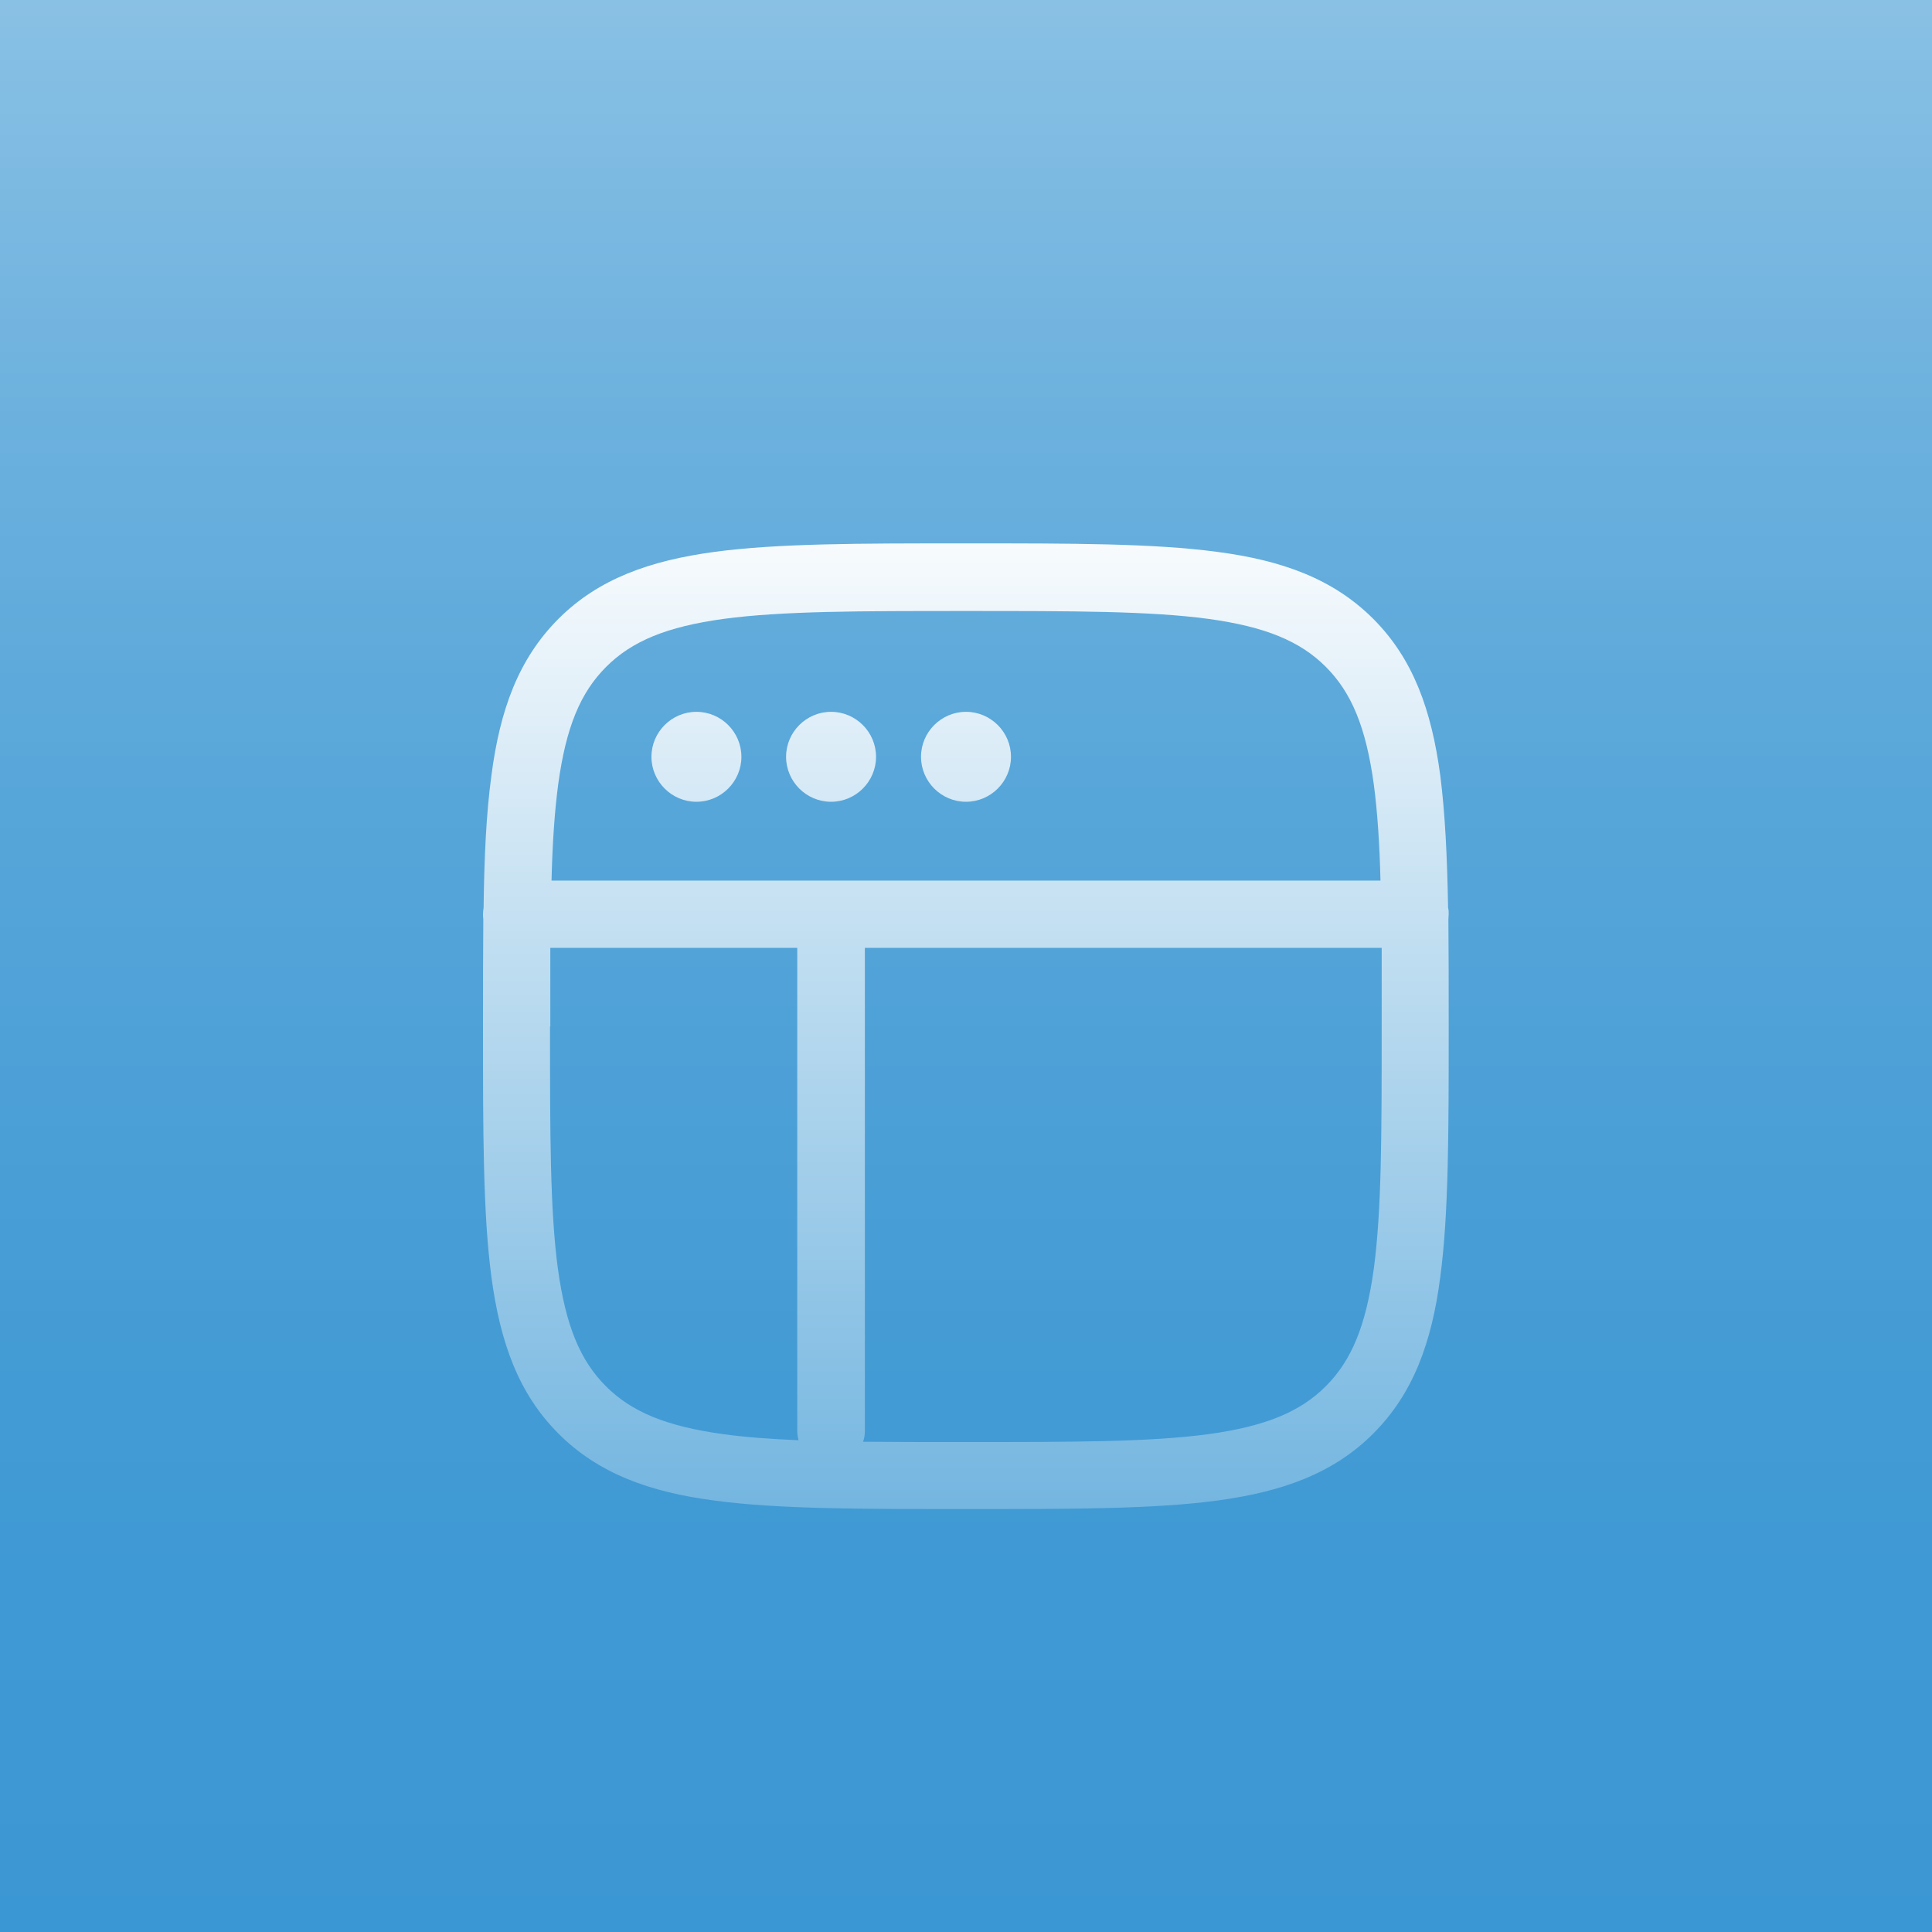
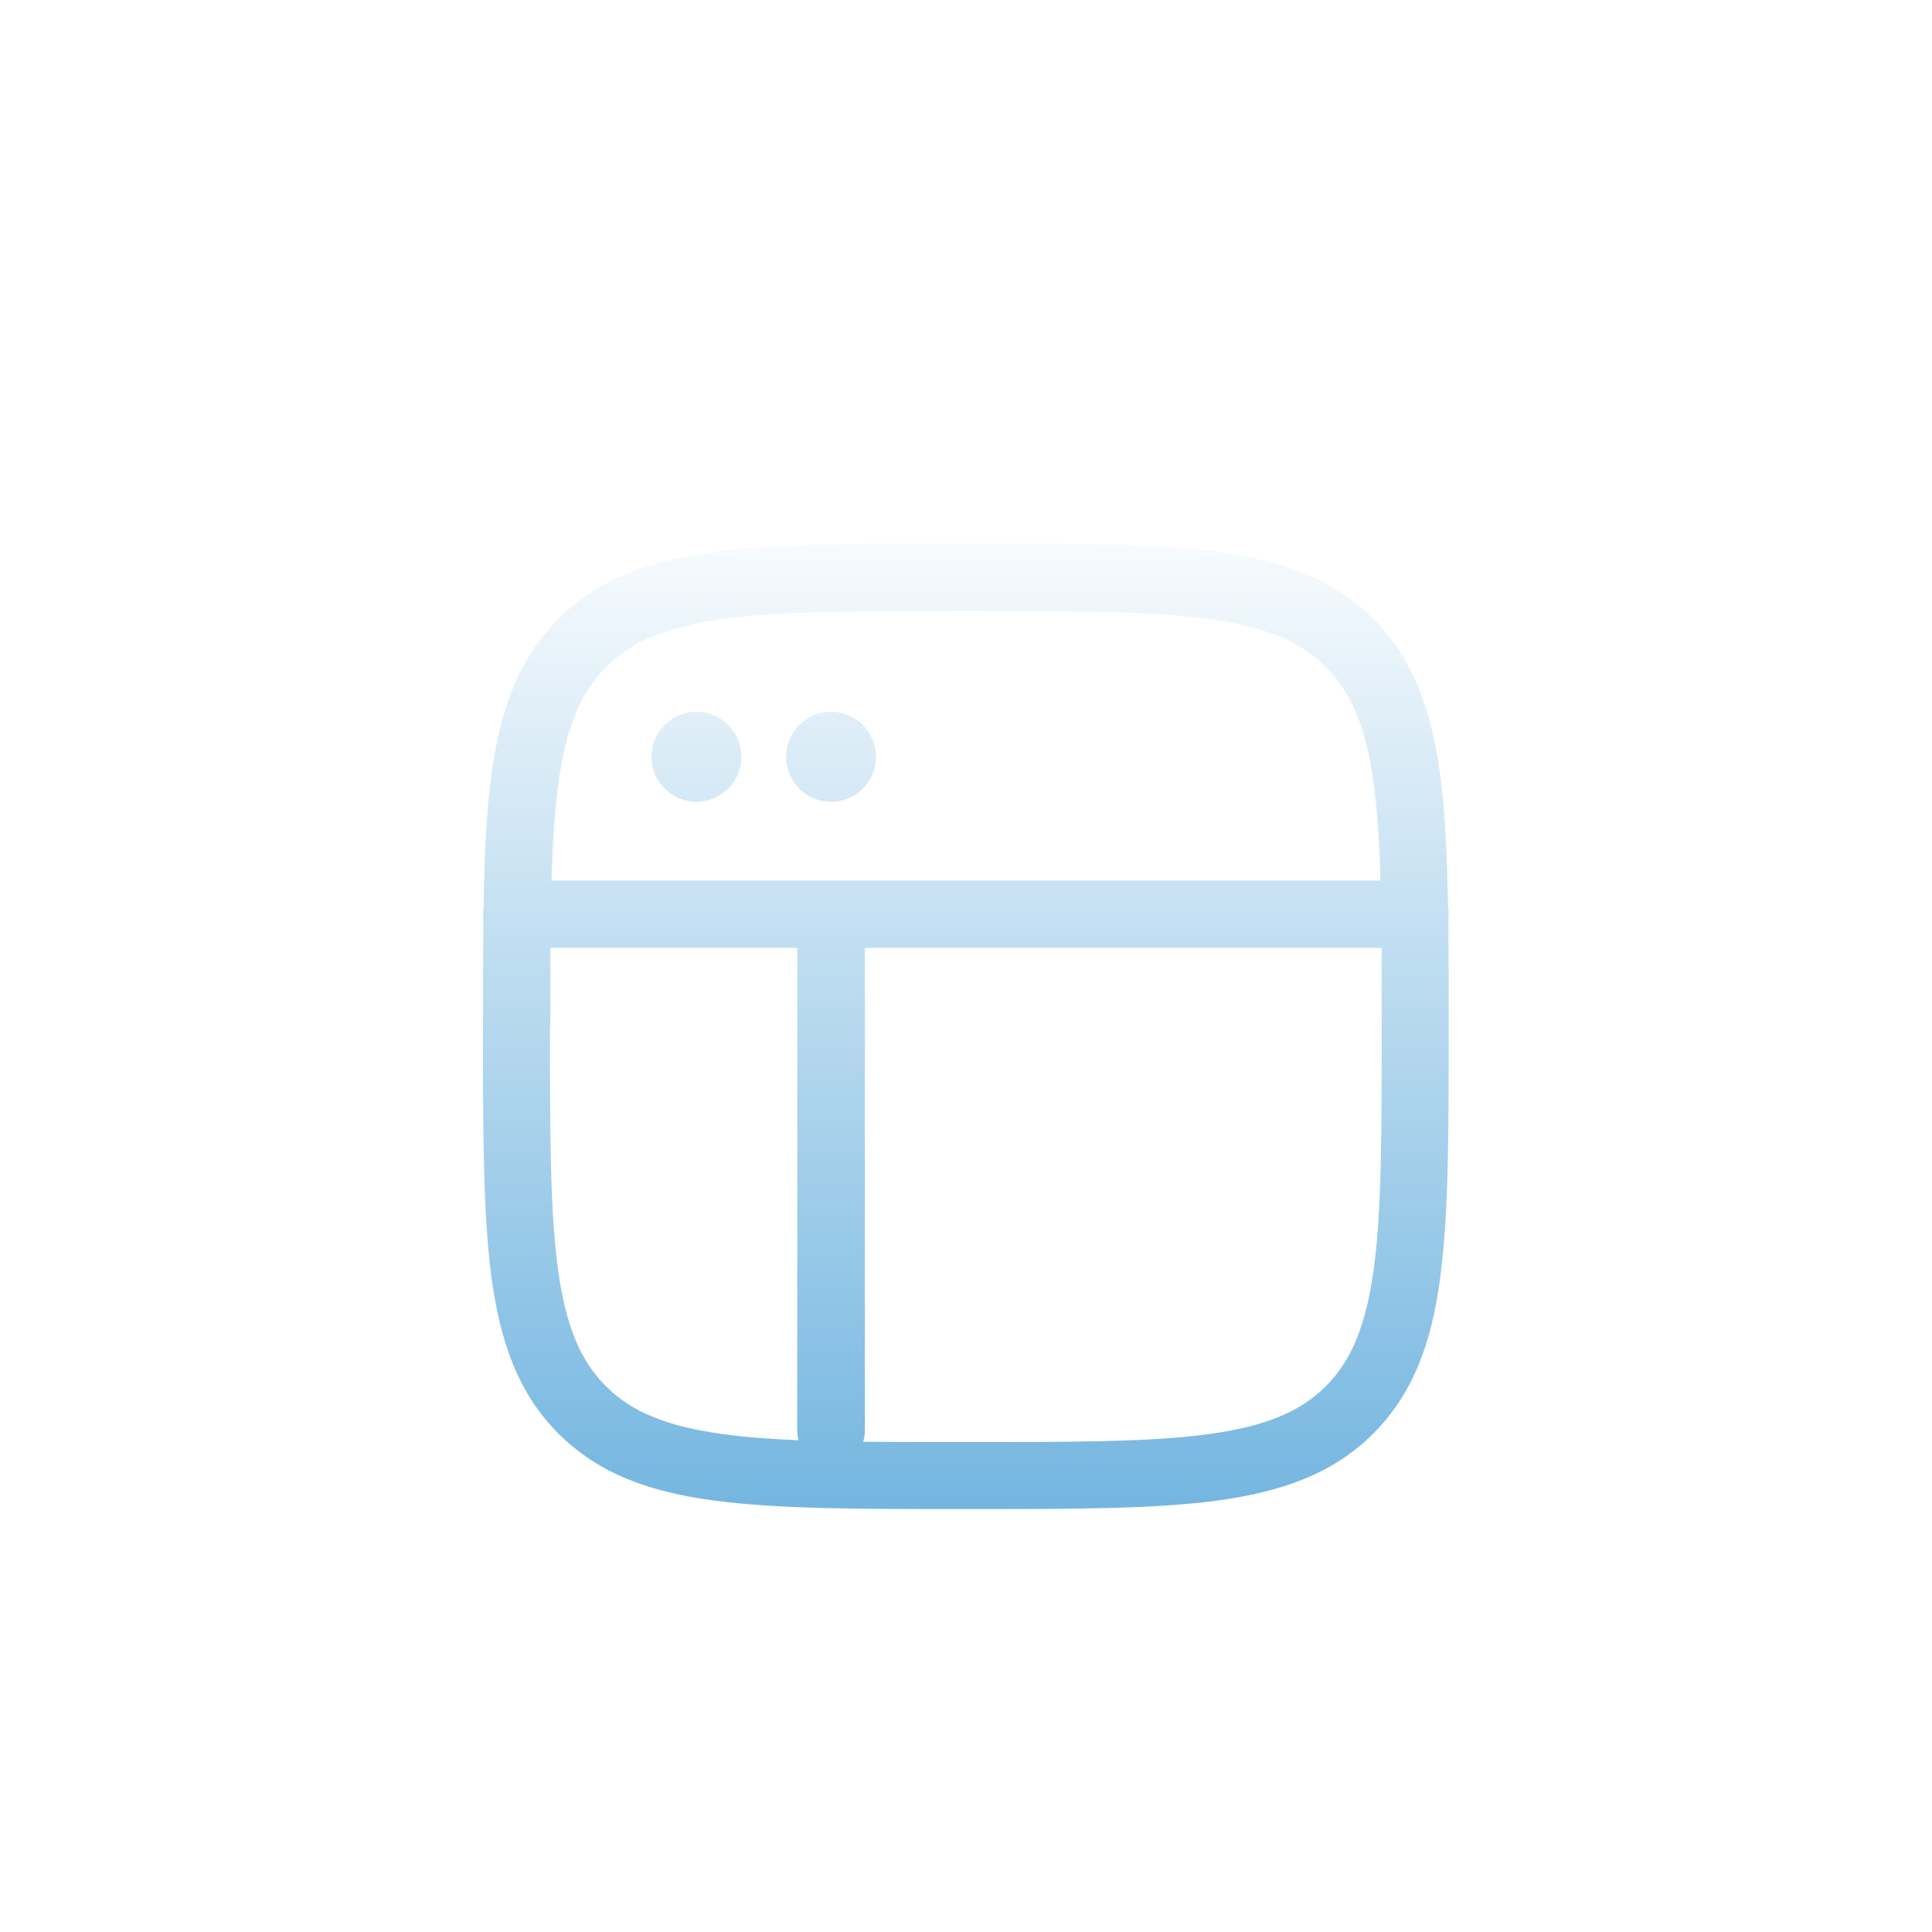
<svg xmlns="http://www.w3.org/2000/svg" xmlns:xlink="http://www.w3.org/1999/xlink" id="Layer_2" data-name="Layer 2" width="22.58mm" height="22.58mm" viewBox="0 0 64 64">
  <defs>
    <style>
      .cls-1 {
        fill: url(#linear-gradient);
      }

      .cls-2 {
        fill: #3b97d3;
      }

      .cls-3 {
        filter: url(#drop-shadow-1);
      }

      .cls-4 {
        fill: url(#linear-gradient-3);
      }

      .cls-5 {
        fill: url(#linear-gradient-4);
      }

      .cls-6 {
        fill: url(#linear-gradient-2);
      }

      .cls-7 {
        fill: url(#linear-gradient-5);
        fill-rule: evenodd;
      }
    </style>
    <linearGradient id="linear-gradient" x1="32" y1="0" x2="32" y2="64" gradientUnits="userSpaceOnUse">
      <stop offset="0" stop-color="#fff" stop-opacity=".4" />
      <stop offset=".2" stop-color="#fff" stop-opacity=".26" />
      <stop offset=".4" stop-color="#fff" stop-opacity=".15" />
      <stop offset=".61" stop-color="#fff" stop-opacity=".07" />
      <stop offset=".81" stop-color="#fff" stop-opacity=".02" />
      <stop offset="1" stop-color="#fff" stop-opacity="0" />
    </linearGradient>
    <filter id="drop-shadow-1" filterUnits="userSpaceOnUse">
      <feOffset dx="0" dy="2" />
      <feGaussianBlur result="blur" stdDeviation="1" />
      <feFlood flood-color="#231f20" flood-opacity=".28" />
      <feComposite in2="blur" operator="in" />
      <feComposite in="SourceGraphic" />
    </filter>
    <linearGradient id="linear-gradient-2" x1="23.07" y1="14.12" x2="23.07" y2="62.1" gradientUnits="userSpaceOnUse">
      <stop offset="0" stop-color="#fff" />
      <stop offset="1" stop-color="#3a97d3" />
    </linearGradient>
    <linearGradient id="linear-gradient-3" x1="27.53" x2="27.53" xlink:href="#linear-gradient-2" />
    <linearGradient id="linear-gradient-4" x1="32" x2="32" xlink:href="#linear-gradient-2" />
    <linearGradient id="linear-gradient-5" x1="32" y1="14.12" x2="32" y2="62.1" xlink:href="#linear-gradient-2" />
  </defs>
  <g id="Layer_1-2" data-name="Layer 1">
    <g>
-       <rect class="cls-2" width="64" height="64" />
-       <rect class="cls-1" width="64" height="64" />
      <g class="cls-3">
        <path class="cls-6" d="M24.56,23.07c0,.82-.67,1.49-1.49,1.49s-1.49-.67-1.49-1.49,.67-1.49,1.49-1.49,1.49,.67,1.49,1.49Z" />
        <path class="cls-4" d="M29.02,23.07c0,.82-.67,1.49-1.49,1.49s-1.49-.67-1.49-1.49,.67-1.49,1.49-1.49,1.49,.67,1.49,1.49Z" />
-         <path class="cls-5" d="M32,24.56c.82,0,1.49-.67,1.49-1.49s-.67-1.49-1.49-1.49-1.49,.67-1.49,1.49,.67,1.49,1.49,1.49Z" />
        <path class="cls-7" d="M31.91,16c-3.44,0-6.13,0-8.23,.28-2.15,.29-3.85,.89-5.18,2.22s-1.94,3.03-2.22,5.18c-.17,1.24-.24,2.7-.26,4.39-.01,.07-.02,.14-.02,.21,0,.06,0,.12,.01,.17-.01,1.06-.01,2.21-.01,3.46v.17c0,3.44,0,6.13,.28,8.23,.29,2.15,.89,3.85,2.22,5.18,1.33,1.33,3.03,1.94,5.18,2.22,2.1,.28,4.79,.28,8.23,.28h.17c3.44,0,6.13,0,8.23-.28,2.15-.29,3.85-.89,5.18-2.22,1.33-1.33,1.94-3.03,2.22-5.18,.28-2.1,.28-4.79,.28-8.23v-.17c0-1.25,0-2.4-.01-3.46,0-.06,.01-.12,.01-.17,0-.07,0-.14-.02-.21-.03-1.69-.1-3.14-.26-4.39-.29-2.15-.89-3.85-2.22-5.18-1.33-1.33-3.03-1.94-5.18-2.22-2.1-.28-4.79-.28-8.23-.28h-.17Zm-13.68,16c0-.94,0-1.8,0-2.6h8.18v16c0,.11,.02,.21,.04,.31-.93-.04-1.75-.1-2.48-.2-1.9-.26-3.05-.74-3.9-1.59-.85-.85-1.33-2-1.59-3.9-.26-1.93-.26-4.48-.26-8.02Zm10.36,13.76c1.02,.01,2.15,.01,3.41,.01,3.54,0,6.08,0,8.02-.26,1.9-.26,3.05-.74,3.9-1.59s1.33-2,1.59-3.9c.26-1.93,.26-4.48,.26-8.02,0-.94,0-1.8,0-2.6H28.65v16c0,.13-.02,.25-.06,.36Zm-10.1-21.77c-.12,.91-.19,1.96-.22,3.18h27.46c-.03-1.22-.1-2.27-.22-3.18-.26-1.9-.74-3.05-1.59-3.9-.85-.85-2-1.33-3.9-1.59-1.93-.26-4.48-.26-8.02-.26s-6.08,0-8.02,.26c-1.9,.26-3.05,.74-3.9,1.59-.85,.85-1.33,1.99-1.59,3.9Z" />
      </g>
    </g>
  </g>
</svg>